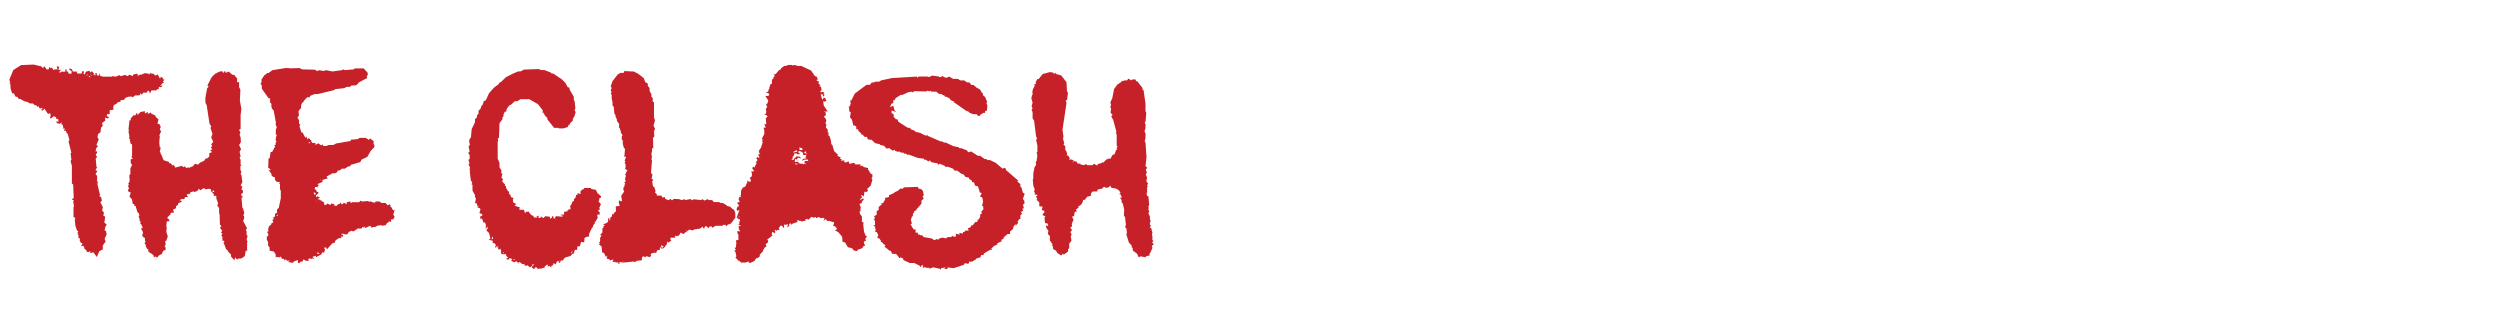
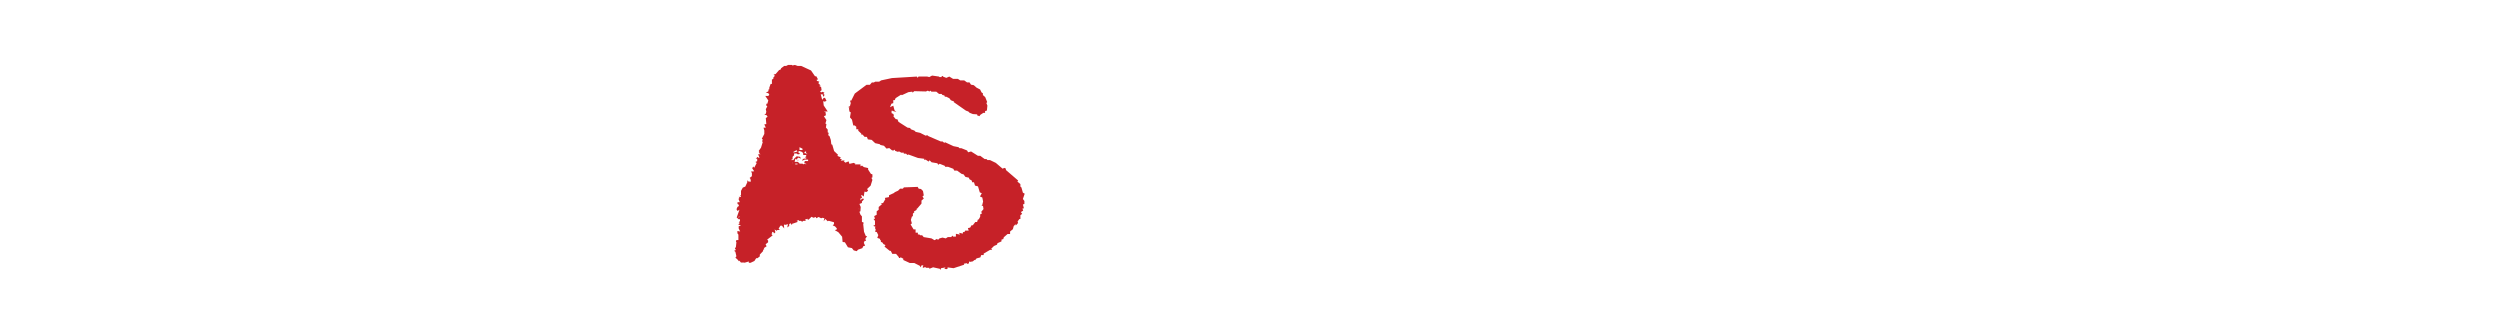
<svg xmlns="http://www.w3.org/2000/svg" version="1.1" viewBox="0 0 2500 335">
  <defs>
    <style>
      .cls-1 {
        fill: #c62128;
      }
    </style>
  </defs>
  <g>
    <g id="Layer_1_copy_2">
      <g>
-         <path class="cls-1" d="M90.3,253.2v-2l-2.3,1-1.3-.5v-1l-2.5-2.3v-1.8l-3.3-1.3v-.5h1.3v-1.8h-1.3l-1.3-2.8.5-1.5-1.8-1,.3-2.5-1.3-.8,1.3-.5-1.3-1,1-1.3-1.5-1.5-1.5-4.8-.5-5.8.5-1.3-.5-.8h-1.3v-10.3l.5-.8-.8-4.8.8-1-1.8-.8v-.8l1.5-.8-.5-13.6-1.3-1v-17.6l-1.3-4.8.8-1.5-.8-6.3.8-.5-2.8-11.1.8-1.8-1.5-5.5-1.8-2.5v-1.3l-2,.5.8-3-1.3,1-1-4.5-5.8-1.5-.5-1.8,2.3.5-.5-2.8-2-.3v-1.5l-2.5-1-2.8,2.5-.8-1,.8-2.5-.8-2-2,.8-3.5-5.3-2,2-1.5-.8,1.3-.8v-1.5l-1.8,1-1.3-.8-1-2-.8,1.3-1-1.8h-1.5l-2-1.8h-2.8l-3.3-1.8h-1.5l-5.3-2.8h-1.5l-.8-1.8-2.3-.5-1.5-3.3h-1.8l-1.5-4.8-.3-5-1-.5,1-.8-1-2.3,4-9.8,7.8-5,12.6-.5,7.6,1.8,1,1.3h1.5v-1.3h.8l2,3h2l.8-2.5,1.3,1.3,1.3-.5,1.5,2.5,1-.8h3l-.8-3.5,1.3,1,1.3-.5-.8,3.8,3-.5-2,1.8v1.5l2-1.3h3.8v-2.3h1.3v2l1.3.3.8,2h2.8v-2.8l-2-.8v-1.8l2.5,1,.8,2.3h3.8l.8,2h4.3l.5-2.3h1.8l-.5,2.3,1.3,1,1-2.8,3.5-1,1.3,1.8,1.3-1.5,2,2.5-.5,1,1.5.3-.5.5h1v-2.5l1.8.8-.5,1,.5.8h1.8l.5-2.3.8,3h2v.5h9.3l.5-.5,3.8.5,3.3-1.5,1.8,1,4-1.3,2.5,1.3,2-1.5,3.5,1.5v-1.5l4-1,1,1-1,.8h1.8l.8-.8h1.8l3.3-1.5,4,.5.3,1,1.5-1.8,1,.8h2l1.8,2,2.3-1.3,2.5,4.5.5-2,2.3,1v1.5h1.3v.8l-1.3,1,1,1.8h-1l-2.3,2.3v1l1-1,.8,1-1.8,1-1.8-.5v2.3h-1.5l-1,1.3h-4.8l-1.5,3-1.3-2.8-1.8,1,.5,1h-4l-1.8,2.3-.8-1.8-1.3,2.3h-4.5l-2.3,2-1-.8h-2.5l-3.3,1-2.5,2.5h-2.8v1.5l-3.3,1-.8,1.3-2.5,1-1,2.8,1,1.8-4.3.8v3.5l-1,.5-1.3-.5-.8,2.3,2.5,1-1.3,1.5-2.8-1,.3,3-3.3,2.5.8,2.5-1.8,2.3-.5,4.3-2.5,2-.5,3.3,1.3,1.8-2.3,5.5,1.5,1.8-1.5,1-1,3.8h1.5v1.8l-1.3,1,1.3,3-1.3,1.3.8,8.6.8.5-1.5,1.5v1.5h1.3v1.3l-1.3,1.3v1.3l1.3,1.3v4.8l-.5.5,1.5.8-.8,1.8,2.8,11.6-1,.8,2,1,.8,3.5-1.5,1.8,2.5,4.8-.8,3.3,1.8,2-.5,3.3,1.8.8-.8,6,2.3,2-1.3,2-.8,3.8,1.5.8.5,3.3-2,4.3,1,2.8-2.8,3.8v4l-3.5,1.8-2.5,5.8-3.5-4.8-3,1ZM61.1,124.3l.8-3-1,1.8h-1v.5l1.3.8ZM86.8,75.8h.5v-1.8l-.5.5v1.3ZM88.6,76.3l1.8,1.5-.8-2-1,.5ZM90.8,75.5l.8.3-.8-1.8v1.5ZM235.3,257l-1,3.3-3.3-3.8v-2l-3.3-3.3v-1l-1.5-.8-2.8-7.3h.8v-1.3h-1.8v-4l-1-1,1-2.8h-1.5l1.3-2.3-2.3-3,1.5-1.3-1.5-2-.3-10.6h-.5v-5.8l-1.8-2.3.8-2.5-1.8-4.8v-2.5h-2.5v-1.8l-2.8-3v-1.8l-1.8-.5-4,.5-1.3-1.3-3.5,2.3-2-1.8v1.3l-1.3,1.3-3.3,1v-.8l-3,.8-1.8,2.5-.8-.8-1.5.8,1.3,2.5h-2.8l-1,2h-2.8l-2,1.3,2.3.3-.3,1.3-3.3,1.3v1.5l-2,1.3v2l-3.3,1.8,1,1.5v1.3h-2.5l-1,1.3h.5l-3.3,3.3v1l1.8,1.5v1.5h-2.5l-.5,5.5.5.3-.5,4.8,1.5,4.5-1.5,4.5h-1l.3,4-1,1.5,1,1v2.5l-2.3.8-1.5,3.3-3,1.5-1.8,2.3-1.3-1.3-2,.8v-1.8l-2.3-2-2-.8v-1h-1.3l.3-2.3h-.8l-1.8-3v-1.5l-1.3-1.8,1.3-1.5-.8-.8v-3h-.8l-2-2,1-3.8-1-.8v-1l-1.5-1.3,2-1-1.3-3.5-1.3-1,.8-1.8-1.3-.5v-2l-1-2.5.8-.8-.5-2.5-1.3-.8-2-6.5-1.3-.3v-1.3l-1.5-.5-.8-4.5-2.5-2.8,1.3-4-3-1.5.8-2.3h.5l-1-2.8,1-1.8h-1l1.5-3v-3.3l-.5-.5.5-1.3-.5-.3,1.3-1.8v-5.8l1.8-3.3-1.3-1.5-.3-3.8,2.3-1.3-1.8-1.5,1-.5v-12.1h-1l-.8-1.3v-1.8l-.8-.3.8-1-1.3-1.5.5-1.8-1-4.8.5-1.3-.5-.8,1-9.3h1.5l-.5-1.5,3-3.5h2.3v-1.5l1.3-.8.5,2,3-3,4.3-.8v2.3l3-1.5v2l2.8-1.5.8,1.3,3.5,1.5,1,1.8,2.5,2.3-1,4.5h1.8l1.5,3-1,2.3,1.3,2.3-1.8,4,.5.5-.5,6.5.5,5h1l-1,4.3,1,.8-1,.8h1l2.8,6.8,5.5,1.8v1.3h1.5l2,2-.8,1,2-1.5,1.5,2.8,6.8-1.8,1,1.5,1.3-1,2.5,2,1.3-1.3.5,1,4.3-1.8,2-2.5,3,1,2-2,4-1.8,1.8-2.5h1.5l2-1.8v-3.5l1.3-.5.3.5,1-1.3-1.8-1.5,2.3-1-1.5-1.5,1.3-2-1-1.3,2-2.8-2-4.3,1.3-3.5-2-6,.8-1.5-1.8-2.8-2.8-18.4-1.3-2.5v-5l1.8-9.6,1.5-1.3-1.3-1.3,4.3-8.3,3.3-3.3,4.5-2.3,3-.3,1,1.8,1-1.8h1.3l-.5.3.5,1.3,3-1.3,3.3,3,2.5.5,1,1.8,1.5,1.3v4h2v5l1.3,2.5-.5,11.1,1.5,8.1-.8,6.3v13.8l-1.5.8,1.3,3-.8,1.8,1,2.8.3,4.8-1.8,2.8,2,4.3-1.5,2.5,1,4.8-1,1,1,2.3v4.8l.8.5-1,1v4l1,1.3-.8,2.8.8.5,1,7.3-1.8,3.5,1.8,1-1,2.8,1.5,1v2.5l-2.3,1.3h1l-.3,1.5,1.5,1v.8h-1.3l.8,9.8,1.5,2.8-1,.8h1.3v3.3l-1,.8,1,1v2.8l-1,2,4,7.6-1.3,1.5.8,1.5v3.5l1,1-1,3.8,1,2-.5.5v9.1l-1.3-1-1,5.8-3.3,2.3-3.5.3-.8,1-1-1-1.5-2ZM213.1,192h1.3l-1.3-2-.8,1.3.8.8ZM297.7,260l-3.5,1.3-1.5,1.5-5-.8,2.5-1.3h-3.3l-1-1.5-1.5,1.5-.3-1.8h-2l-1.5-2.5-.8,1-2.8-.5-1.3.5v-3l-1.8-2.8-4.3-1v-3.3l-1.5-1.5v-3.8l-1.3-2.3v-3l1.5-1v-1.8l-1.3-2,1.8-.8-.8-1,.8-3.5,2.5-2.3.3-1.3,1.8-.5-1-2.5,1.3-1-.5-1.5,1.8-1v-2.8l2-.8v-3.3l1.8-1.8,2-9.6v-7.3l-.8-1.8v-5l-1-.5,1.3-1.3-3.5-.5-1.8-1.8v-2.8h-1.3l-2-1.5-.3-1.8-3-4.3,1.8.8.3-.8-1.5-1.5h-.8l.3-9.3,1.3-1,.8-5.8h1.5l3-5.5-.8-1.5,1.5-.3-.3-2,1.3-1-1-.5v-3.3l1-3-1-.5v-4.5l1-2.5-1.3-3.3.5-.8-2.3-12.8-1.3-1.3-1-2.3v-3.3l-1.3-1v-4.3h-1.5l-6.8-9.6v-3.3l-1.3-1.5,1-1.5v-2.8l3-4.5,2.3-1.3v-.8h1.8l3.8-2.8,14.3-2.3.5.5.5-.5,2.3.5,9.6-.3,2.5,1.3,12.8.3,2.5,1.5,1.5-1,4.8.8,2.3-.8,6.3,1.3,9.6-1.3,1.8-.8,1,.8,9.1-.8.8-1h9.1l4,4.5v2l-1,1.8.5,1.3-8.1,4.3-2.8,3-5,.3-1.3,1.3h-3.3l-2.5,1.3-9.3,1-.3.8-16.4,4h-3.3l-5,2v1.3h-2.8l-4,4.5h1.3l-2.3,1-1,2.5v3.3h-.8l-1.8,2.8.5,4-1.5,2,1.5,3v3.3l1.3.8-.8,1.8,1.8,6,1.3.3,2.8,5.3.8-1.5,1.5,3.3.8-1.8,1.5,1.3v.8h1.3v1.8l1.3,1.3,1.3-.3,2,.8-.8,1.5,3.3-1.8,2.5,2,1.8-.8.5,1.5h3.3l2-1h4.8l2.8-1.5,14.6-2.5v-1.3l6.8-.5,2.3-1.3h6l3,2,1.3-1.5,3.5,2.8v3l.8.8v2l-4,4.3-3,5.5-5.8,2.8-1.3,2.5-9.6,2.8-.5,1.5h-2l-3.3,2.3h-3l-2.3,1.8h-1.8l-.8,1.8-2,1h-2.5l-6,3.3,1.3,1.8-5.3,1.5v2l-5.3,2.3,1.3.5v1.3l-1,.5v2.3l-.3-1.8h-2l-.5,1.8,1.8,1.8v.8l2.3,1.3-2.8,2.8v1.8l1.5-1,2.5,1.3-2.5,1.5,1,.5.3-1,1.3,2,1.3-1v1.8h1.5l1.3,1.5v1.8l1.8.3,1.3-1.5,3,1.5,1-1.5,3.5.8-1.3.8,2.8,1,1-1.3,2.8-1.3.5-1.3.8,2h1l1.5-1.5,2.8,1.5v-2l3.8-.8v1.8l1.8-1h7l.8-1.5,2.3.8,5.8-.5.8,1,1.5-1v.5l4,1.3,1.3-1.3h3.8l1.8,1.5h4.3l1.8,2.3,2.3-1,1,1.8-1,.3,1.3.5,2,3.5,1.5-.8-1.3,5,1.3,2.3-1.5,2.5h-2v2.5l-2.3-.5-.8,1.5h-1l-1.3,2.3-3.5.5-1.3-.5-3.5.5-2.3,1.3h-2.3l-.8,1-1.8-2.3-4.8,2.3-1-1.8-.3,1.8h-.5v-1h-1.3l-.5,1.5h-4l-4.5,3-1.8-.8-2.8,1.3-1.3,2.3h-2.8l-.8-.5h-2.5v.5l1.8.8v1.5h-2.5l1,1.5h-2.8l-3.5,2.5-.3,1.8-2.8,1-5.3,6-.8-2-2,.3,1,2.5-1,1.8.5.5h-2.8v1.5l-5.8,3.3v-1.5l-3.5,1,1.8,2.5-2.3-1-.5.8-1.5-.8-2,.8.8,2-3.3-.5-2-1.3-1,2.3h-1.8l-1.8,1.8-1-1v-2ZM275,218.5l.5.8-.5-1v.3ZM275.8,179.7l1.3-.3h-.3l-1,.3ZM277.6,216v-1.3h-.8v1.3h.8ZM308.8,143.2h1l.3-1h-1.3v1ZM315.1,194.8l.8-1.3-2-1.5v2.3l1.3.5ZM316.3,201.4h.8l-.8-.5v.5ZM317.3,254l2.5-.5-2.5-1.3v1.8ZM320.6,180.5l.5-1h-.5v1Z" />
-         <path class="cls-1" d="M533.5,265.3l.5-1h-1.5l-.8,2-2,1-2-2-1.5.5-1.8-.5v-1.3h-2.3l-2.5-2-1,.3-.5,1.8-.5-2-1.8-1-.8,1h-1.5l-2.3-1.5,1-1.5-2.8-1.3v1.3l-1.3.5-1.8-.5v-.5l1.8-.8-2-2.3v-1.3h-4.5l-.8-2.3.5-1-1-2.3-1.3,1.3-1.5-2.5,1.5-.5-2.5-.5-.3,1h-1.5l1.3-2.3-1.5-1.8-1.8-.3v-2.3l-3.8-.8,1.5-1.5-1.3-5.3-2.8-2.8,1.3-1.5v-1.8l-.5-.3-1.3,3v-5.3l-.8-2-1.5.3-1.5-4.3-1.5.8-.3-2.8,2-.5v-1.8l-2.8-1,1-3.3-.3-1.5-2.5-.8v-1h.8v-.8h-1.3l-.3-2.5h-1.8l1-5-1-.8v-2.3l-2.5-4.5v-6h-1l.8-2-1.5-2.3-1-8.8.5-.8-.8-.5.5-2.8-1.5-3,1-.8-1-3.8,1.5-1.3-.5-.8.3-2-1.5-2.8,1.3-1.3-1-5.3,1.3-1.3-.8-4,.8-2.5,1-.8.8-8.6,3.3-6.8v-3l2-2v-2l1.5-1.5v-3l2-2,1-2.8,1.3-1.5,1-3.3,2-.8,3.3-7.3,5.3-5.8,4.5-3.3v-1l1.8-.8,5.3-5,6.8-3.5,5.5-2.3h2.3l3.5-1.8,14.6-.5,2.5,1h3.3l6.3,2.5,1,1h1.5l8.6,5.8,3.5,3.5,2.3,4.3,1.8.5v1.8l4.3,7.3v3.3l.8,1,.8,7.6-.8,1,1,2.8-1.5,4.5-1.3,1.8v1.8l-2.5,2.5-1.3,2.5-.3-1-1,2.5-4.3,1.3h-4.5l-.8-.5h-4l-6.8-8.6v-1.5l-1.8-1.5-2.3-3.8h-1l.8-1.8-5-6.5-8.8-5h-8.6l-3.3,2h-2.5l-3.5,3.3-2,1-2.5,3.3-.8,3.3-1-.8-1.5,3.3v1.8l-1,1v1.8l-3,4-.5,14.6-1.3.8.5,1.8-.5,1.5v16.9l1.8,4v4.5l2,3.3-.3,2.8h1.3l-1,4.3,1.5,1.5-.8,2.3,2.8,3v1.5h1v1.8l2,3.3,1.3.8-.5,2,1.3.5,1,2.8,2.5.8-.8,1.8.5,2.8,3,1.3-1.8,1.8,5.5,1.8-.8,1.5.5.8h4.3l1,3.5,1.3-2,.5.8,1.5-.8,3,3.8,2.3.8v1.3l4,.8-1.5-1,2.5-1.5v2.5h2v-1.3h1l1.5,1.5,2.3-2,4.3.5.5,2,1.5-.8.8-2,1,.8v1.8h1.3l1-2.3,6.8.5v-1.3h-1.8v-.8h3.3v-2.8l3.5-.5v-1.3l3-1-.5-3,1-1,1.5-3.8h1.3v-2l1.8-1.8.3-2.5h1.5v-1.8l3,1v-2.8l1.8-1.8,2-.5-.5-1h7.3v1l4.8.8,1.3,3,3.8,3.5v1.3l-1.8.8v1.5h.5l-1.3,1.3,2.5,3-1.8,4,1.3,1-2,.8v1.3l1.3.8v2.5h-2.5l.5,3.3-3,4.8v1l-1.5,1.5-.3,1.8-1,1-2.8,5.8v2.8h-1.8l-2.8,1.3-.3,4.5-3-.5-1.5,4.5h-2.3l-.3,3.5h-2.3l-1,3.8h-1.3l-2,2.3-4.8,1.3-1.8,1.3-.8,1.8-2.5.3-.5,2.3-1.8-.8,1.5-1.5-2.8.8-1.5,3-1.8-1.5-.8,2.3-1.5.5v1.8l-2-1.8-1.5.8-.3-2.3-3,2.3v1.3h-2l-2.3,1.3v-1.3l-2,1.3-1.8-1.8h-1.5l-.8,1.8-2.5-1.8,1-1.8ZM491.7,239.4l1.5-.8-.8-2.3-.8,2.8v.3ZM503.8,253.5v-1.5l-.8.5.8,1ZM513.9,260.3l1-1.3h-1.3v.5l.3.8ZM555.7,219.5h.5l-.5-.8v.8ZM571,253.5l1.8-1.8h-1.3l-.5,1.8Z" />
-         <path class="cls-1" d="M616.8,262.5l-4.3-.8,1-2.3-3.3,1-1.3-1.3-2.3-.5.8-3-1.5,1.3-1.8-3.8-2-.8-.5-5.8-2.8-2.3,1.3-1-1.3-1,1.3-.5v-3.8l1.5-2.3-1.5-.5,2.3-2.8v-4l1-.5v-1.3l1.5-1.3-1.3-.3v-.8l2.5-.8,2-1.5v-3.5h1.3v2h.8v-2.5l1.8-1.5v-2.3l1.5.5.5-1.5,2-1.8-.3-4.8,4-.5-1-3.5.8-2.3,1.5,1.5,1-1-.8-4.8,3-4.3-.8-1.5v-2.5l1-.8v-1.8l1-1-1.3-1.5,1.5-.5-.5-3,.8-3.3-.8-.8,2.3-4.8-1.8-.5-.5-1.3.5-.8v-2.8l-1-2,1-1-1-.8,1.5-4h-1.8l.8-8.3h-1l-1.3-4.5v-3.3l-1-1v-3.5l.8-.8-2-3.3.5-1.5h-1v-1.8l-1-1v-4l-2-2.5-.5-2.8-1-1.3v-1.8l-1.3-2-.5-6.5-1.3-1.5v-3.5l-.8-3v-3.8l-1-2,1-.8-1-2,1-2.3-1-1.5,1.8-5.3,5.3-6.8,2.8-1.5h3l.8-1.8,9.6.5,4.3,2.3,5.5,4.3,1.5,4,2,1,.8,1.5-.5,1,2,2.3v3l1.8,3.3v2.5l1.3,1.3v3.5l1.3.8v15.1l1,2.8-1.5,5.3,1.5,3.3-1,2.3.3,5.3-1.3,1.5.3,10.3h-1.3v3.8l-.5.5v3h.5l-.5,4,.5.5-1,12.8,1.5,1.8-1,4,1.3.8.3,1-1,.8,1,5.5,1-.3,1.5,4.8-.8,1,2,1.8v1.5h4.5l1.3,2,2.3-.5.3,1.8,3.3,1.3,2-1.3,1.5,1.5,1.8-1.5,5.5.3,2.5,1,2.3-1,1.5.8,5.3-1,.5,1.3,2.5-1,7.3.8,1.3-1,1.8,1.5,3.5-1.5.8,1h3.5l1.8,2h5.8v.8h2.8l4.3,2.5v.5l4,1v.8l3.5,2.5,1,3v4.5l-4.3,5.8-3.5,1.3-.8,1.5-1.5-1.5h-1.8l-1,1h-7l-3,2-.8-1.5-2.5.5-.5,1.5-2.8-2.5-1.5,1.8.3,1h-1l-1-2-2.5,2-5.5.8-2,1-3.5-.8-1.5,1.5-1.5-1,1.3,2.5-1.5-.8-2.3,2.3-3-1.5-1.5,2.8-2.8,1-.5-1-.8.8.3,1.5h-4.8v2l1,.5-3,2.5-1-1.3-1,3.5-1.3,1v.8l-2,1.8h-2.3v-1h-1v2.3l-2.8.5-.8,2.5h-3l-2,.8-.8,1.3.8.5-1.5,1.8-3.3-1-1.3,1-2-1-1.3,1.3v2.8l-5,.5-2.3,1.5-.5-.8-13.1,1.3,2.8-1.3-4.8,1,.8,1.8-1.5-.8-1.3-1.3ZM614.5,261.8l1.3-.8h-.5l-.8.8ZM617.3,262.3h1.5l-.8-.5-.8.5ZM623.1,140.5h.5l-1-.8.5.8ZM661.6,247.9l1.8-.8v-.8l-1.8-1-1,1,1,.3v1.3ZM662.6,199.9l.3-.3h-.3v.3Z" />
        <path class="cls-1" d="M744.4,262.5h-3.5l-1.5-1.8-1,.5v-.8l-3-2.8,1-1.3-1-4.5-1.3-1,1.8-.8-1-1.5,1-1.5.5-4.8-.5-.8.5-1.3h2v-5.5l-1-1.3v-2.3l2.8.5-1.5-3v-2.3l2.3-.5-2.8-1.3,1.8-1.5-1.3-.5,1.3-1.3v-1.8h-1.3l-2-1.8,2.8-7.8-2,1.3-1-1.8,1-2.3,1.3-.8v-1.3l-1.3-.8v-1.8h2.3l-1.3-3.3,1-1-.8-1h2.3v-1l-1,.3,1-1.3v-4l1.8-3.3,2.5-1,2-4.3v-2l1.3,1.3h2.3l-.5-2.8-.8-.8,2.3-1.8v-3.3l-1-1.3,3.3-.3-2-3,1-1.8,1,1.3,2.5-4.8-1.3-1,1.8-.8v-2.5h-1.5l2-1.8,1,1,.8-.3-1.3-3,.5-.5,1.8.3-1.8-1.8.8-.3-.8-1.3,2.3-3.3,1.8-5.8-.8-.5.8-1.8-1-.8,2.5-4.8v-3.5l-.8-2.8h2.3l-1.5-3.3,2-.3-.5-6,1.8-1.3-1.3-1.8h-2l1.5-1.3.5-2-.5-2.5,1.5-2.8-1-.8v-1.8h1l1-3.3-3-4.5h3l1-1.3-1-1.5-2.5-.5,2.5-1.3.3-2,1-.3-.5-.8,1.5-4.3h1.3v-4.3l1.5-1v-1.3l1.5-1.5-1.3-1.3,2-.5,3.5-4,1.5-.5.5-1.3,3-2.3h2l2-1h3.8l.5.5,2.5-.5,2.8,1h3.5l9.8,4.5,4,5.8h1.3l1.8,3.3h-1.3v1.3l2.5.8-1,1.5,2.3,2.3-1.5.5,2,1,.5,3.3-1.5,1,1,1.3,1-.8,2.3.8-1,1.5,1.3.8-1.5,2-.5-2.5h-2l1.5,5.5,1.5-2h1.3l1.5,3-1.8.8-1.5-.5.5,4.3,4,6h-2.3l.5,3.8-2,1,2.5,3.8-1,3.5,1,.5-.5,3.5,1.8,2v2.8l1,.5-.5,2.3,1.3,1,1.3,3.8.5,4.3,1,.5,1.8,6.3,4,3.8-.8,1,3.5,1.5-1,1.3,2,.5-1,1.5,4-.3-1,.8,1.5,1.5,3.3-1.3.8,2.5,4.3-1,1.8,1-.3,1,.8-.5h4.5v2l1.5-.8,1.8,1.5,4.3,1v1.5l2.8,4.3,1.5.5v3l-1,.5,1,2-1.8,5.8-3.5,3.3,1,1.8-1.8,1.3-1.8-.5-.8,5-1.8-1.5-.8.3,1,2.3-1.8,1,.3,1.8,1.3-1.8h1.8v1l-1.8,1.8v1.5l-2.5,1,1.3,3-.3,4.3-1,.5,1,2.8,1.5,1.8v5.5l1.8.8-.5,1.5.8,7.6,1.8,4.3h1.3l-1.8,2.8.8,2h-1.5l-.8,2,1.3,2.8-1.8.5-1,2-4.3,1.5-1.3,1.5-3-.8-1.8-2.3-4-.8-3-5-2.3-.3-.5-5.3-3.8-4.5-3.5-2,2-.8v-1l-1.8-2-2.3-1,1.3-1.3v-1.8l-5.3-1.5-1,.5-2.3-2.3-1.8,2.3.8-3-1.8-.5-1.5.5-2.5-1.3-2.3,1.3-.5-1.3-2.3.8-2-1-3,3-2.3-.8-1.3.8,1.3.3-1.3.8h-1.8l-1,1-1-1h-2l-.5-.8-2,.8,1.3,1-5.3,1.8v-.5l-.8,1.8-1.3-1.8-1.3,1v1.8l-2,1.5.8-3.3-3.3.8v-.8l-.8.8.3,3.5-2.3-2.8h-1.5l-1.8,3,1.3,1.3h-2.5l-.8.8-2-1.3.8,2.8-1.5,1.3v-1l-1.8-.8v1.8l-.8.3,1.3,1.5-5.5,4.3,1,.8v1.8l-2.5,2,1,2-3,2h.5v1.3h-1v1.5l-3.3,3.5v1.8l-2.3,1.8h-1.3l-1.8,2.8-3.8,1.8h-1.8v-1.3l-4.5,1.3v-1.3ZM738.6,217.7l1.3-1.3-1.5.5.3.8ZM744.9,189.5l.5-.3h-.5v.3ZM803,164.4l2-.8,1,.8.3-.5-2-1,.5-1.8h3.3v-1.5h-3.3l-2.3,1-.5-.5,1.8-1.5h2.3l.3-.8-1.5-.5,1.3-1v-1.3h-3v-1.5l-1-1.5-2.8-1-1.5,1,2,1.5-.8.8h-1.5l-1-.8h-2.5v1.8l-1.5,1.5v2.5l-2,.8h2.8l.8-1.5,2.5-2.3,3.3.5,1,1.8-2.8-1-1.8,2-1-1-.8,3.3h3.3l1.8,1.8h3l.5.8ZM792.5,163.6l-.3-1.5v.8l.3.8ZM793.7,152.5l3.8-1-1-1.3-3.3,1.8.5.5ZM797.5,164.4v-.8h-2.3v.8h2.3ZM797.8,159.6l.8.5-1,.5v-.5l.3-.5ZM799.5,150h3v-1.3l-3-1.5v2.8ZM804.8,153.3h1.3v-1.8h-1l-.8,1,.5.8ZM807.1,154.3v-1l-1,.3,1,.8ZM807.1,219.7h1v-.5l-1-.5v1ZM825.2,112v-.8h-1l1,.8ZM940.2,267.8l-.3,1-6.8-1.5-3.8,1.5v-1h-3.3l-.8-.8-1.8.8-.8-.5.8-2h-1.8l-1,2-.8-1.5-5.5-2.8h-4.5l-6.5-3v-1.3l-2.8-1.5-.3.8h-1.3v-.8l-2.8-3.3h-3.8l-1.5-3h-1l-5.3-4.3,1-1.5-2-1-1.3-1.8-1.3-.3v-1.8h-.8v-1.3l-2.8-1,1-2.8-1.5-3-1.8-.5.8-1.8-.8-1.8.5-1.3-2.3-.8,1.8-1v-4l-1.5-2h1.5l-.8-2.8,2.5-1.3v-3.5l2-1.5v-2.8l3.3-2.8-1.3-.5,2.5-.8,2.3-4h-.5v-1l4-.8v-1.8l5-2.3.8-.8,3.3-1.5,2-2h2.8l1-1.3,13.8-.5,1,1.8,2.3.3,2,2,.8,4.5-1.3.8,1.3,2.3-2.3,2v3l-4.3,5h-1l.8.3-.8,1.3-2.3,1.3.5.8-1.5,1.3v2.5l-1,.5-1,3.3,1,3.5-1.3,1,3,5h2v3.3h2.3v1.8h1.5l.8.8h2l1.5,1.8,7.8,1.3,3,1.8,2.5-1.3,1,1,1.5-1.5,3-.8,3.3.8,2-1.3h3.3l1.5-1.5.5,1h2.8v-2.8l4,.8-.8-1.8,3.8.8v-1.5h1.5l.8-1.5h3.5l-.8-2.5,2.3-.5,1.3-2.3h1.3l2.5-3.3h1.8l.8-2.5h.8l1.5-2.8v-2.3l1.8-1-.8-1.5,2.3-2.8-.5-3.3h-1.5l.8-1,.8-3.3-.8-4-2.3-1,1.8-3.3-2-.8-1.8-6-3-.8-1-3.3h-1.8l-.5-1.8-2.3-1.3-.5-1.5-3.5-.8-1.8-2.5-2-.5-4.5-3.3h-2.8l-1-1.8-5.3-2h-2.8l-.5-1-5-2-1.5,1-.8-1.5-5.8-1-2-2-1,1.3-3-2-1.3.5v-1.3l-6.3-.8-9.6-3.5-1,.5-1.3-1.3h-2.3v-1h-2.5l-2.3-1.3-1,.5-2.8-1-.5-1.3-.8.8h-1.8l-2.8-2.3-2.8.5-2.5-2.8-3.5-.8-.8-.8-4.5-1-3.5-3.3-3.8-.5-1-2.5h-2.3l-2-2.3h-1.3v-1l-3-2.8v-1.5h-2v-2.5l-1.5-1.3h-1.5l-1.3-5.8-2-2.3.8-5-1.3-.8-.5-3,.5-1-1.3-.5,1.8-1,.8-3-.8-2.5h1.3l3.5-7,11.8-8.8h3.3l2-2.3h2l1.3-.8h4l2-1.3,10.8-2.3,24.9-1.5.8,1.3.8-1.3h8.8l2,.5,2.8-1.5,7,1,.3.5h2.3v-1h1.3v.5l3.3,1.3,3-1.3,3.8,2.3h4.8l2.3,1.5h4l2.8,2h2.5l1.5,2.3,2.8.5,2.8,2.5,3.5,1.8,1.5,3,1.3.8v1.8l2.3,2,2,5-.8,1,1,2.5-.5,5-1.8.5v1.8h-1.8l-3,2-.8,1.3-2.3-.8v-1l-4.3-.3-3.3-1.3-1.3-1.3-2.3-.8-12.3-8.6.5-.5-3.3-1.3-1.5-2-3-1.5h-1.5l-.5-1.3-2-.5-.8-1h-2.5l-2.8-2.3h-5l-.5-1-1.5.8-1.5-.8-1.8.8-11.8-.3-1.5,1.5-.5-1-3.8.5-6.5,3-.8-.5-5.5,3.5-.8,2h-1.5v3l-1.8.5-1.5,3.5,3.3-1.5,1.3,4.8,1.8,1.5-4.8-1.3v2.5l1.8.8.5,1.5-.5.8,2.3,2.8,1.8.3,1,2.5,9.1,5.8,2.5.3.8,1.3,3.5,1.3,1.3,1.3,4.5,1,5.5,2.8,1.5-.5,1.3,1,12.3,5.3h1.8l1.8,1.5.5-.8,8.6,4,5,1,1,1h1.8l5.8,2.3,1,1.8,3-.8,6.8,4.3h2.3l4.5,3.3h1.8l1,1h2.5l5.8,2.8,6.8,5.8,1.8-.8,1.5.8v1.3l12.3,10.6-.8,1,3,2.5v2.5l1,.8,1.5,5.3,1.8,1-1.8,5.3,1.5,2v3l-1.5.5,1,3.8-1.5.3.8,2-2.3,1.5,1.3,1.8-1.8,1.3v3.8h-1l-1.8,2.5.5,1.5-2.3,2.5-.3-1.3-1.8,2-.8,3-2.8,2.3v2.5h-2.5l-3.8,3.3-.5,1.8-1.8.5v1.8l-4,1.8-.5,1.5-3,1.3-2.8,2.8,1,1.3-2-.3-6.5,3.8v1.5h-2.5l-.8,2.3-3.8,1-1.5,1.8-.5-.3-1.8,1.5-2.8.5-1-.5v1.8l-1.3.8-1-.8-2.8.5.3,1-10.6,3.5-6-.8v1.3l-1.3.5-2-.5,1.3-1.3-4.5.8-.8,1.8-1-2.8ZM858.9,209.2h.3l-.3-.8v.8ZM892.4,111.3l.5-.8h-.5v.8Z" />
-         <path class="cls-1" d="M1137,253.7l-4.3-3.3v-2.5l-1-.5v-1.8l-2.8-3-2.5-8.1.5-2-.5-4-1.3-1.3.8-2.5-1-8.6-1,.5.3-7-1.5-6.5h-.8l-.5-3.5-1.5-1.8,2-.3-1.3-3-1.5-.5,1.5-1-1.5-2.5-2.8-1.8-5-1-1-2-2.3,2h-2.5l-1.5-1-2,2-4.3.8-.5,2h-4.5l-1.8,2v2.3l-3.8,1-2,2.8-2,.5-.8,3-2,2.3-1.8.8v1.5l-2.5,1.8.8,2-2,.3-.8,4.3-2,.5,1.5,3-1.8,4.5.5,2-2,1.8,1.5,1.3v1.5l-1.3,1.3,1.3,3-1,1,.8,4.5-2.3,3.3v4.3l-1,1v2.3l-4.5,3.3-1-1.3-.8,1.8h-1.3l-3.3-2.3-1.3-2.3-2.8-1.5-.5-3.3-1-.3,1-1-2.8-4v-4.5l-2-2,.5-3.5-1.8-2-.8-3h1.5v.8l1-.8-.8-2-2.5-.5-.5-5.5,1-1.3-3-1,.8-2,1-.3v-2l-2.5-1,.8-3.3-3.3-.3v-4l-2.8-2.5.8-1-1.3-2.3,1.3-.8v-1h-2.5v-2.3l-.8-1,.8-1.8-1.5-4-.5-6.3.5-.5v-5.3l1.3-6.5,1.5-2-.3-2.8.8-1.3.8-5.5-.8-3,.8-.3v-6.5l-1.3-5.8,1-1-1-2.5-2-15.6-1.5-2.5v-6l-1-2.5,1-1.5-1-1.8,1-3.8-1.3-4.5,1.5-4.8-.5-.5.5-3.3,2-4-.8-.8,1.8-.8v-2l1.5-2.8h1.3l4-5,7.3-2,3.3.5.5,1.3,2-1.3v1.3l5.5,1.5,5.3,6.8.5,9.3,1,1.3-1,7.3h-1.3l.8,3-4,26.7,1,6.8-.5,2,1.3,5-1,.5,2,2.3v3.5l1.8,2.5h-.5l.5,1.8-.5,1.3h1.5l1.8,3-1,1.8,1.8-1,3,1-1.5,2.5,1.8-1.8,2.8.8.8,1.8h2.8v.8l4,.8,1.5-1.3,1.3,1.3h5.5l1-1.5,3.8,2v-1.5l4.5-1.3,1-1v1l3.3-3.3,2.5-1h1.8l1.8-3.5,2.3-1,1.3-4,1.5-.8-1-.5,1-2.3-.8-.8v-11.1l-.8-1.3.5-1.5-3.3-12.3-.8-1-1-2.3,1.3-1.5-2-1.8.5-4.3-.8-1.5.8-2.5-.8-2,2-4.5,1.8-9.1,3.3-4.5,4-2.5.5-1.3,1.3.5,1-.8h2.8l1.5-1.8,2.8,1.8,1.3-1h2.8l.8,1.8h1l5.3,6.8v1.8h1l2,13.8v7.6l.8,1.8-.8,8.6-.8,1,.8,1.5v4l-1,3.3,1,2v4.5l-.8,3.8.8.8,1,14.8-1,8.8,1.8,1.8-1.5,1.5,1,3.3-1,2,1.3,2.8-.8,3.8,1.8,2.3-1,1.8.8,1.3-.8.3v5l-.5,1.5.5,2.5,1.3.3.8,8.6-1,2,1,1.3-1,.5,1,3-.8,1.5,1.5,3.3v2.5l.8,2.3-.8,1.3v2l1,1-1,1.8,2,1.5-.5.5,1,3-.5,2.8.5.5v4.3l1,1-1.5,1.8,1.3.3.3,1.3-1.8,1.8.8,1.5-2.5,5.8h-1l1,1.8-4,1-.5,1-4.8-1-2,1-.5-1-.8-1.8Z" />
      </g>
    </g>
  </g>
</svg>